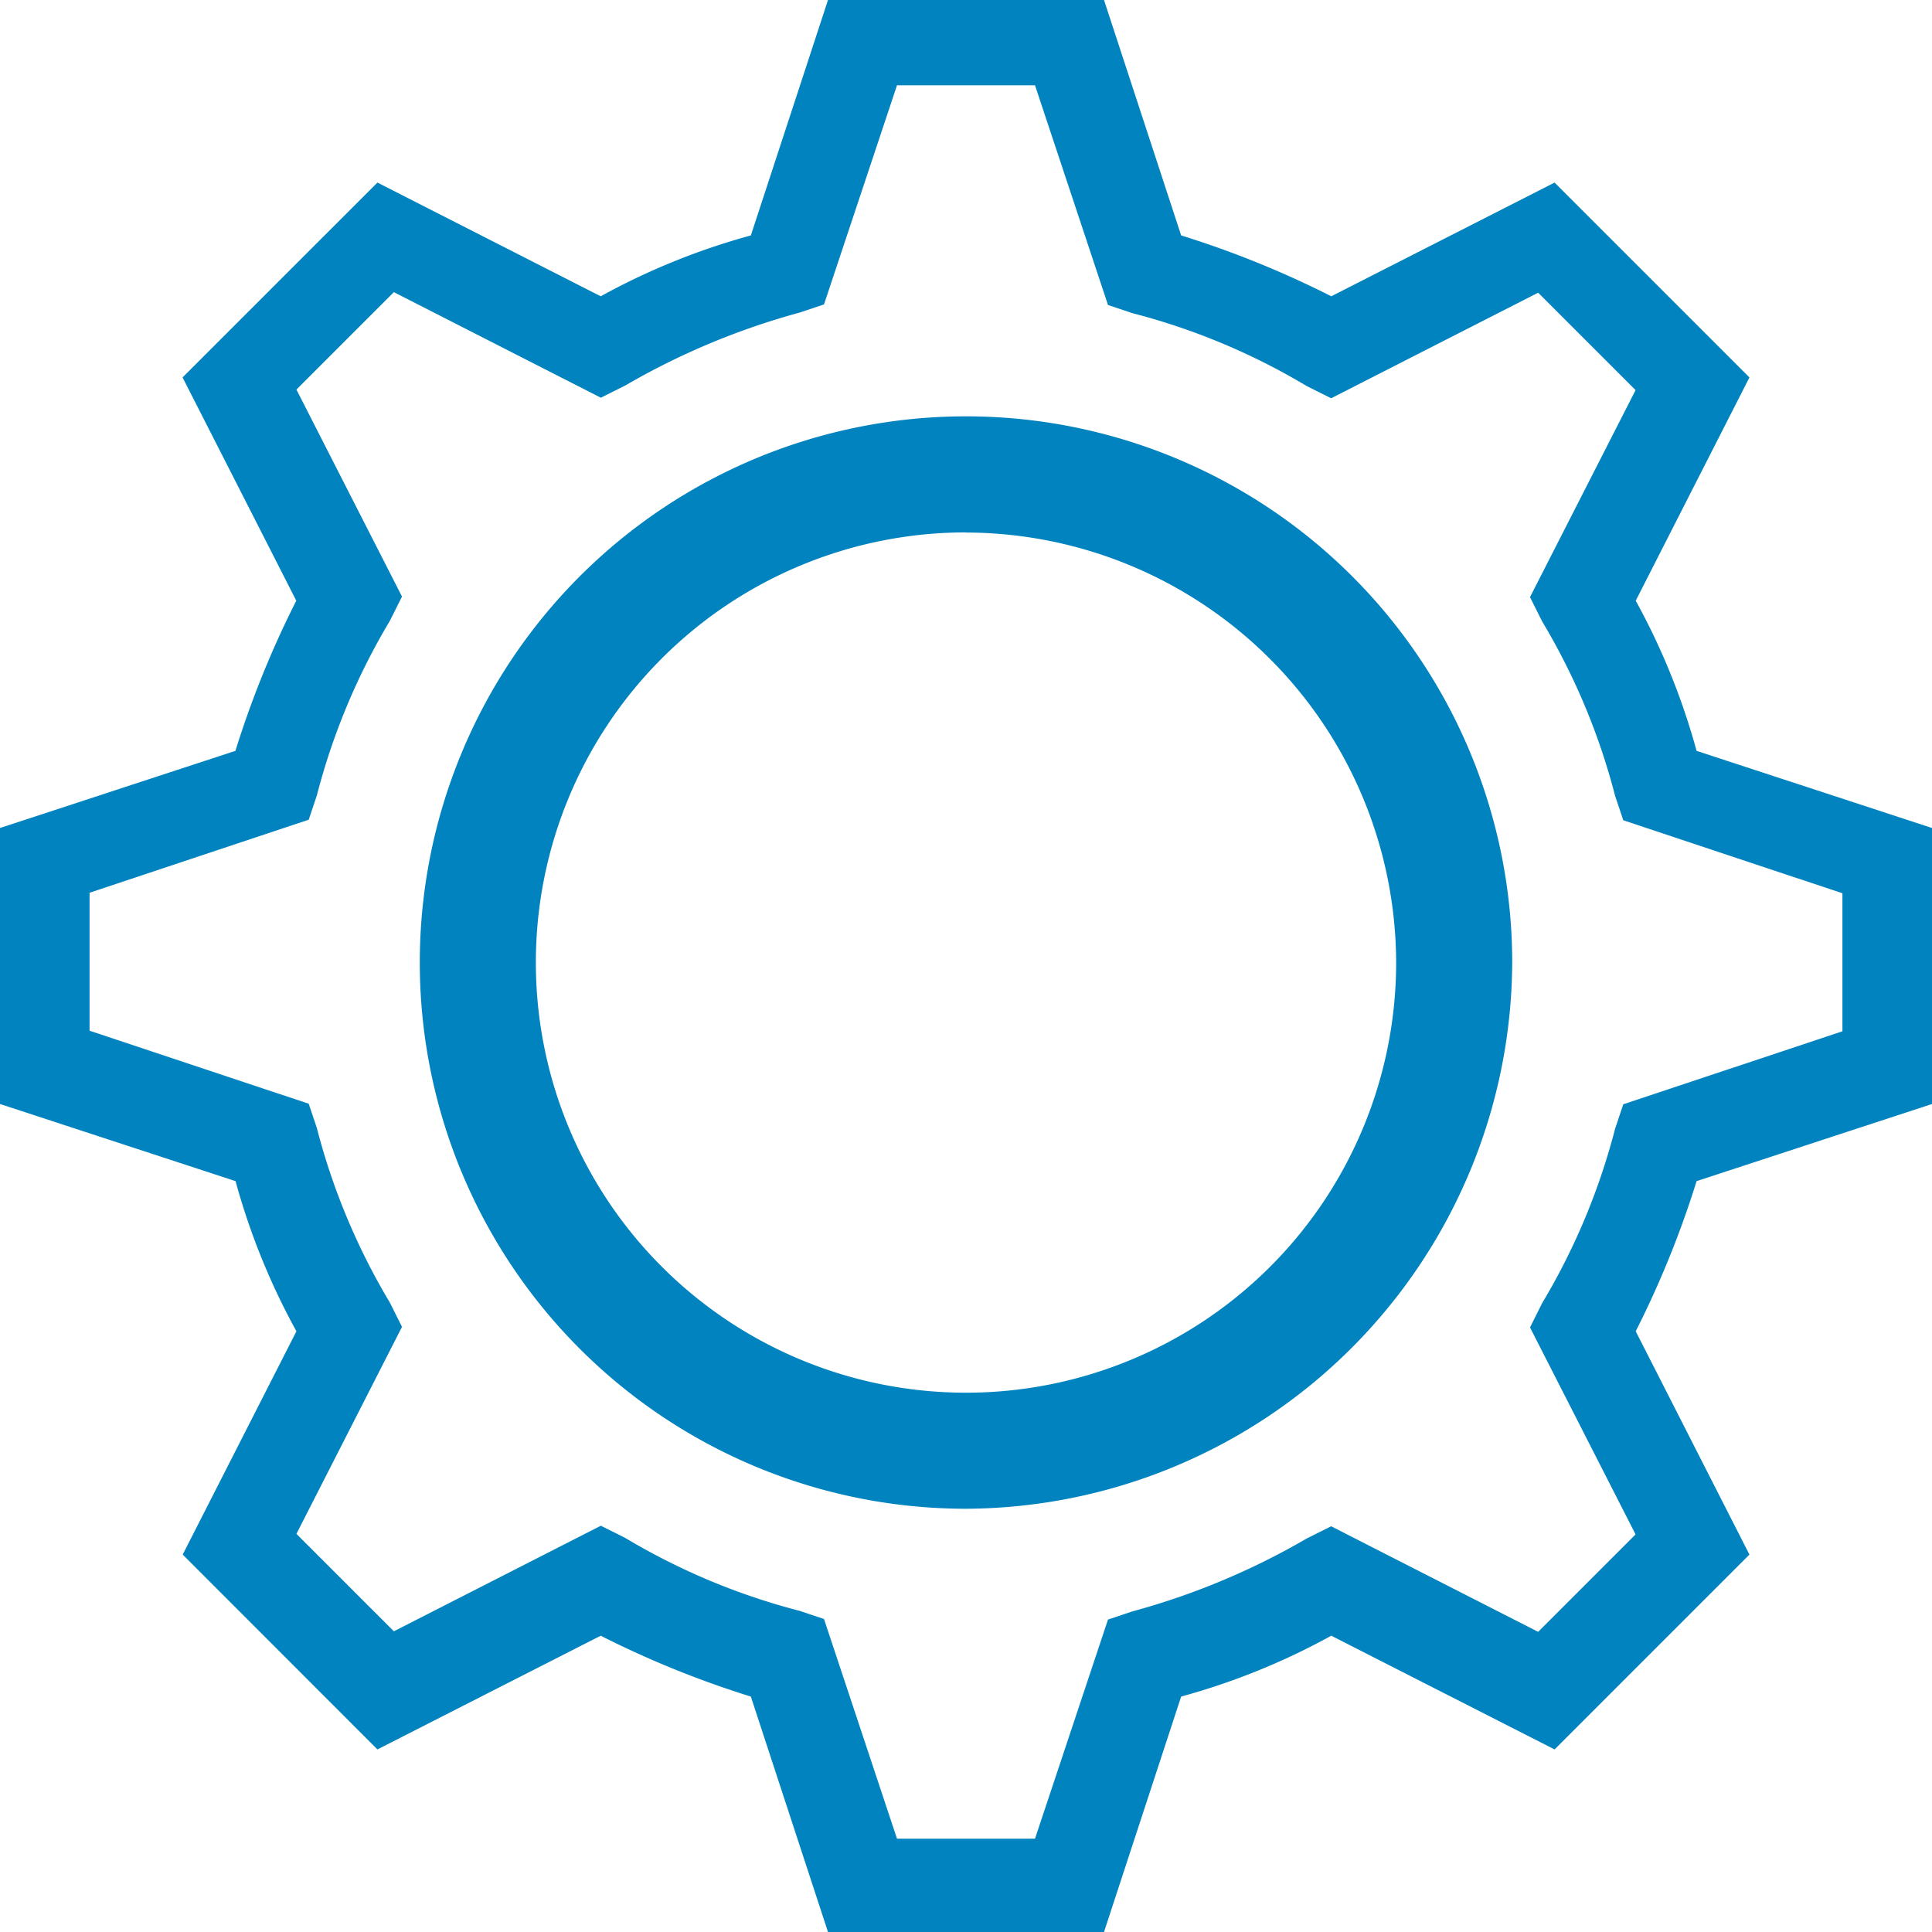
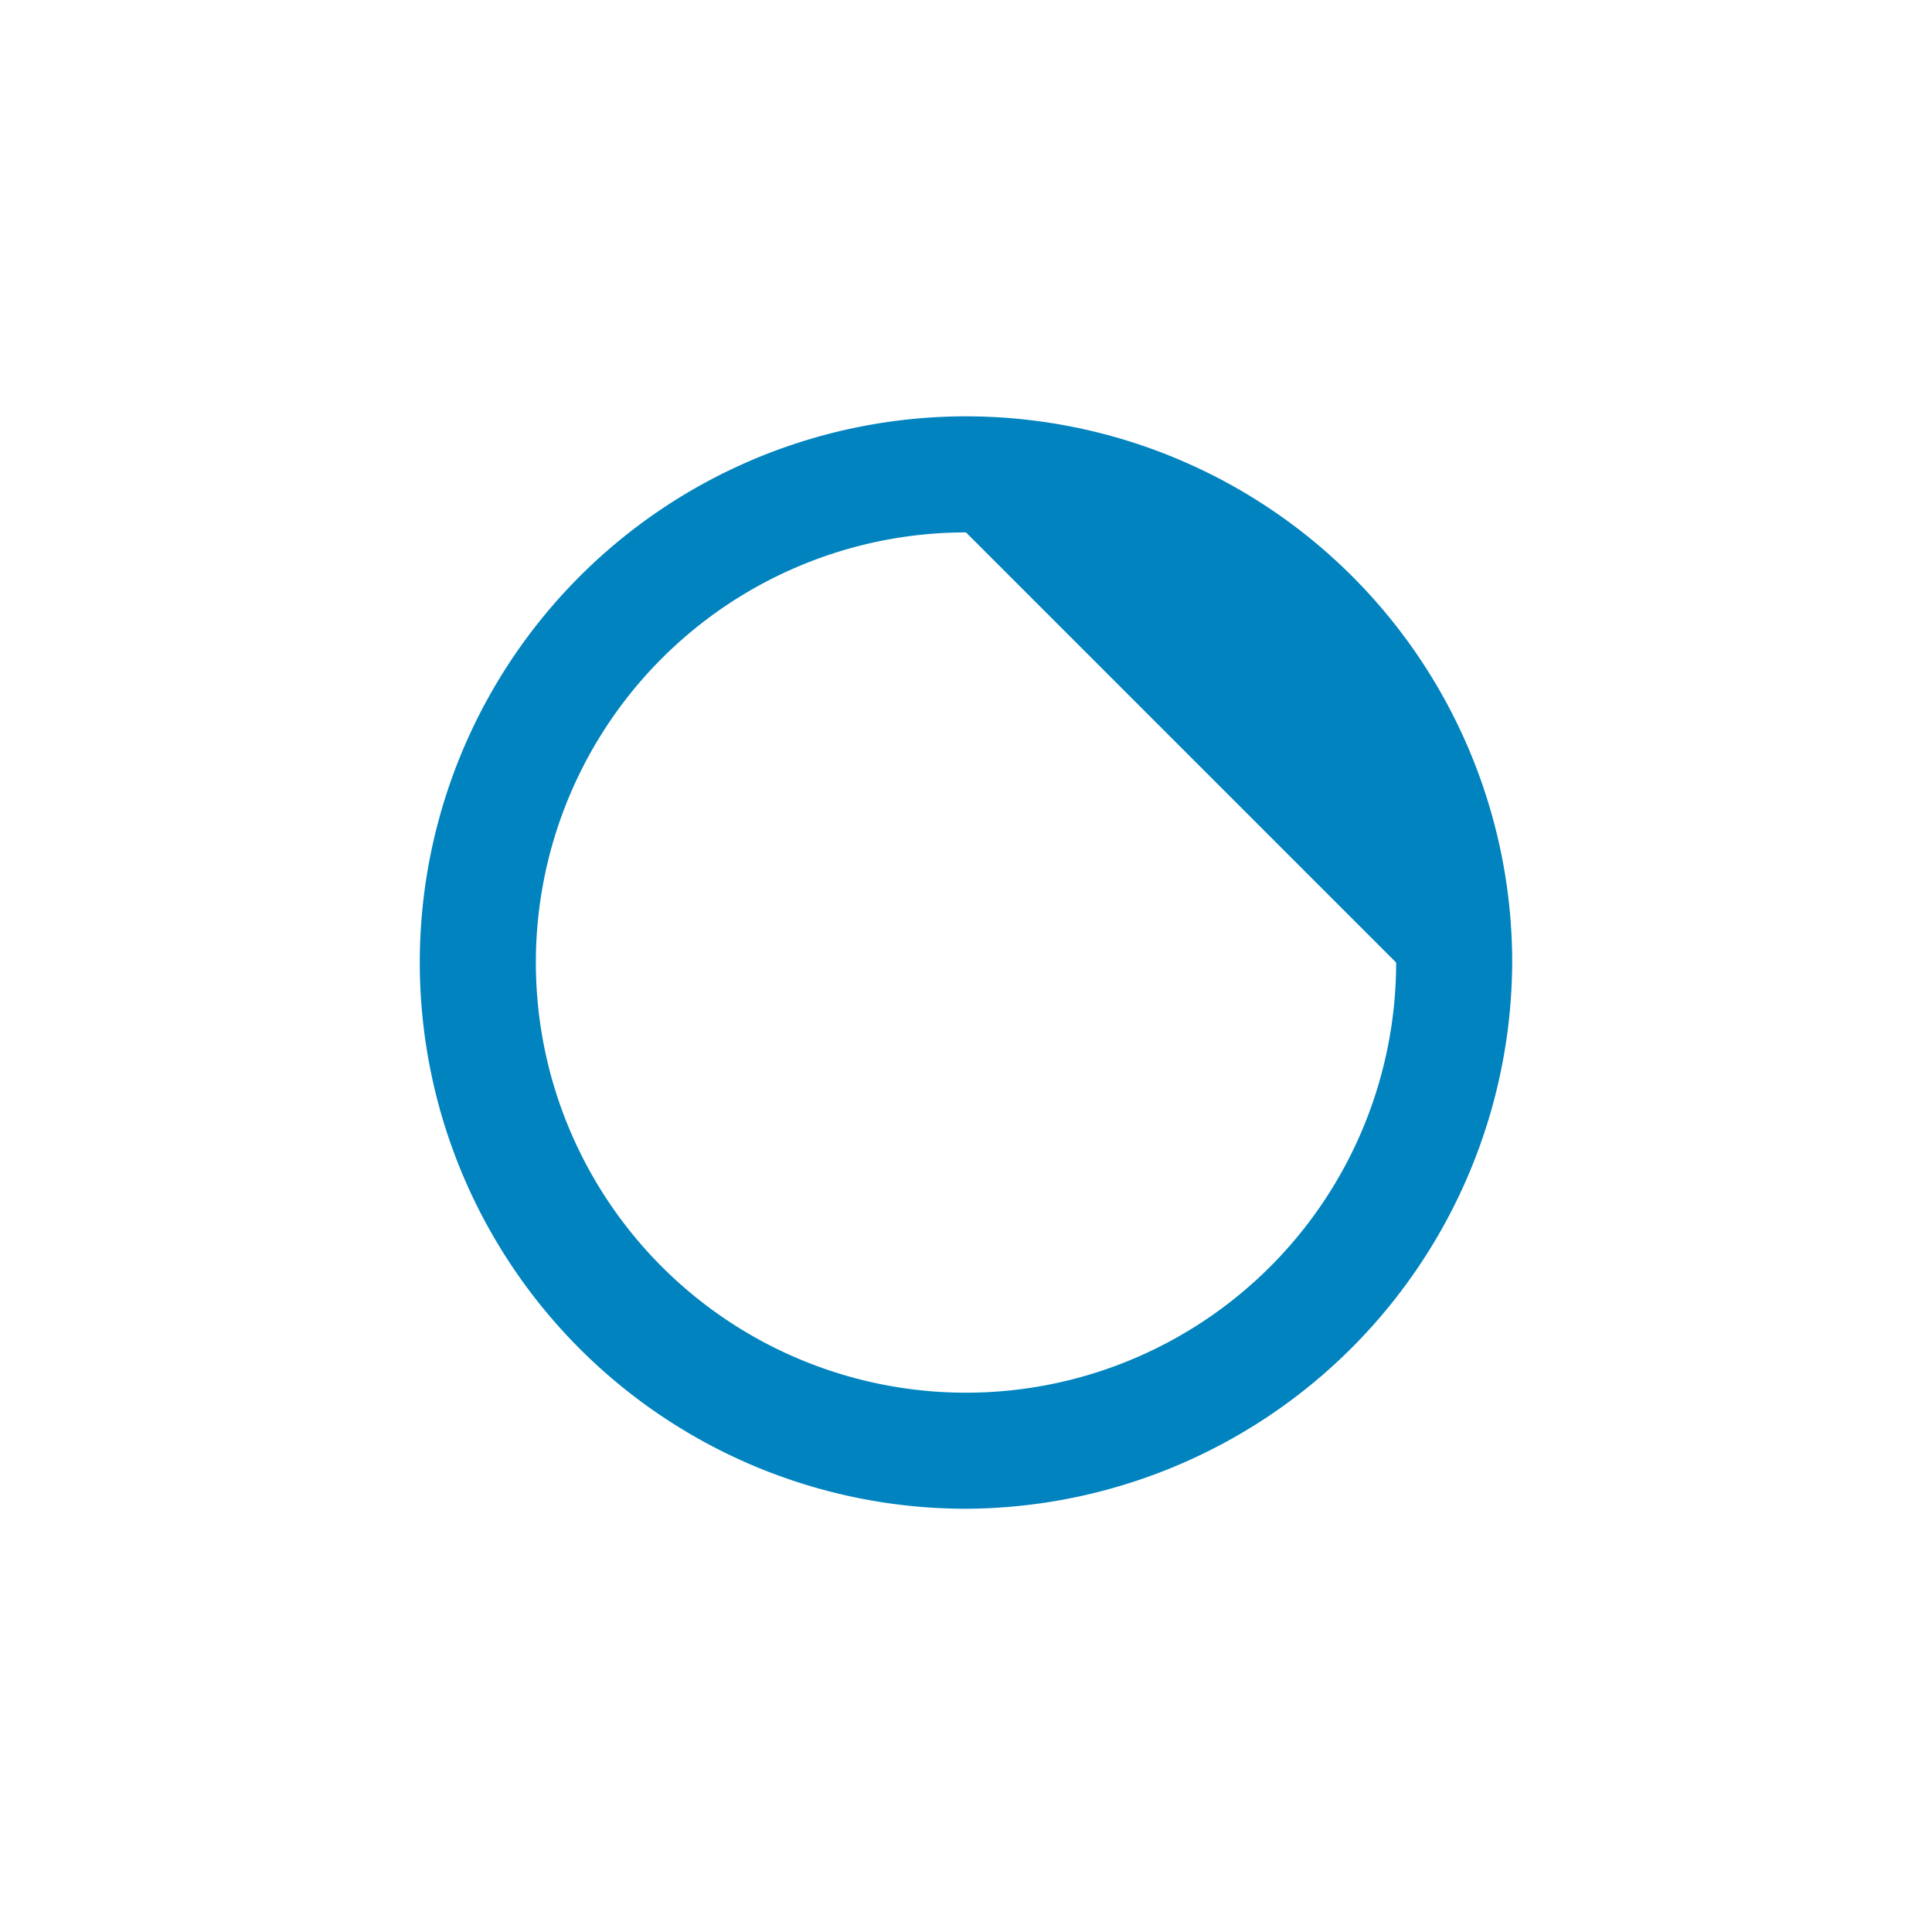
<svg xmlns="http://www.w3.org/2000/svg" width="14" height="14" viewBox="0 0 14 14">
  <g transform="translate(-8.2 -8.3)">
-     <path d="M24.658,28.615a3.958,3.958,0,1,1,3.958-3.958A3.976,3.976,0,0,1,24.658,28.615Zm0-7.075a3.117,3.117,0,1,0,3.117,3.117A3.124,3.124,0,0,0,24.658,21.541Z" transform="translate(-9.458 -9.382)" fill="#0083bf" />
-     <path d="M16.2,22.3h-2l-.559-1.706a7.023,7.023,0,0,1-1.088-.441l-1.618.824L9.524,19.565l.824-1.618a4.969,4.969,0,0,1-.441-1.088L8.2,16.3v-2l1.706-.559a7.023,7.023,0,0,1,.441-1.088l-.824-1.618,1.412-1.412,1.618.824a4.969,4.969,0,0,1,1.088-.441L14.2,8.3h2l.559,1.706a7.023,7.023,0,0,1,1.088.441l1.618-.824,1.412,1.412-.824,1.618a4.969,4.969,0,0,1,.441,1.088L22.2,14.3v2l-1.706.559a7.022,7.022,0,0,1-.441,1.088l.824,1.618-1.412,1.412-1.618-.824a4.969,4.969,0,0,1-1.088.441L16.2,22.3Zm-1.5-.676h1l.529-1.588.176-.059a5.249,5.249,0,0,0,1.265-.529l.176-.088,1.5.765.706-.706-.765-1.5.088-.176a4.8,4.8,0,0,0,.529-1.265l.059-.176,1.588-.529v-1l-1.588-.529-.059-.176a4.8,4.8,0,0,0-.529-1.265l-.088-.176.765-1.5-.706-.706-1.5.765-.176-.088a4.8,4.8,0,0,0-1.265-.529l-.176-.059L15.7,8.918h-1l-.529,1.588-.176.059a5.249,5.249,0,0,0-1.265.529l-.176.088-1.5-.765-.706.706.765,1.5-.088.176a4.8,4.8,0,0,0-.529,1.265l-.059.176-1.588.529v1l1.588.529.059.176a4.8,4.8,0,0,0,.529,1.265l.088.176-.765,1.5.706.706,1.5-.765.176.088a4.8,4.8,0,0,0,1.265.529l.176.059Z" fill="#0083bf" />
+     <path d="M24.658,28.615a3.958,3.958,0,1,1,3.958-3.958A3.976,3.976,0,0,1,24.658,28.615Zm0-7.075a3.117,3.117,0,1,0,3.117,3.117Z" transform="translate(-9.458 -9.382)" fill="#0083bf" />
  </g>
</svg>